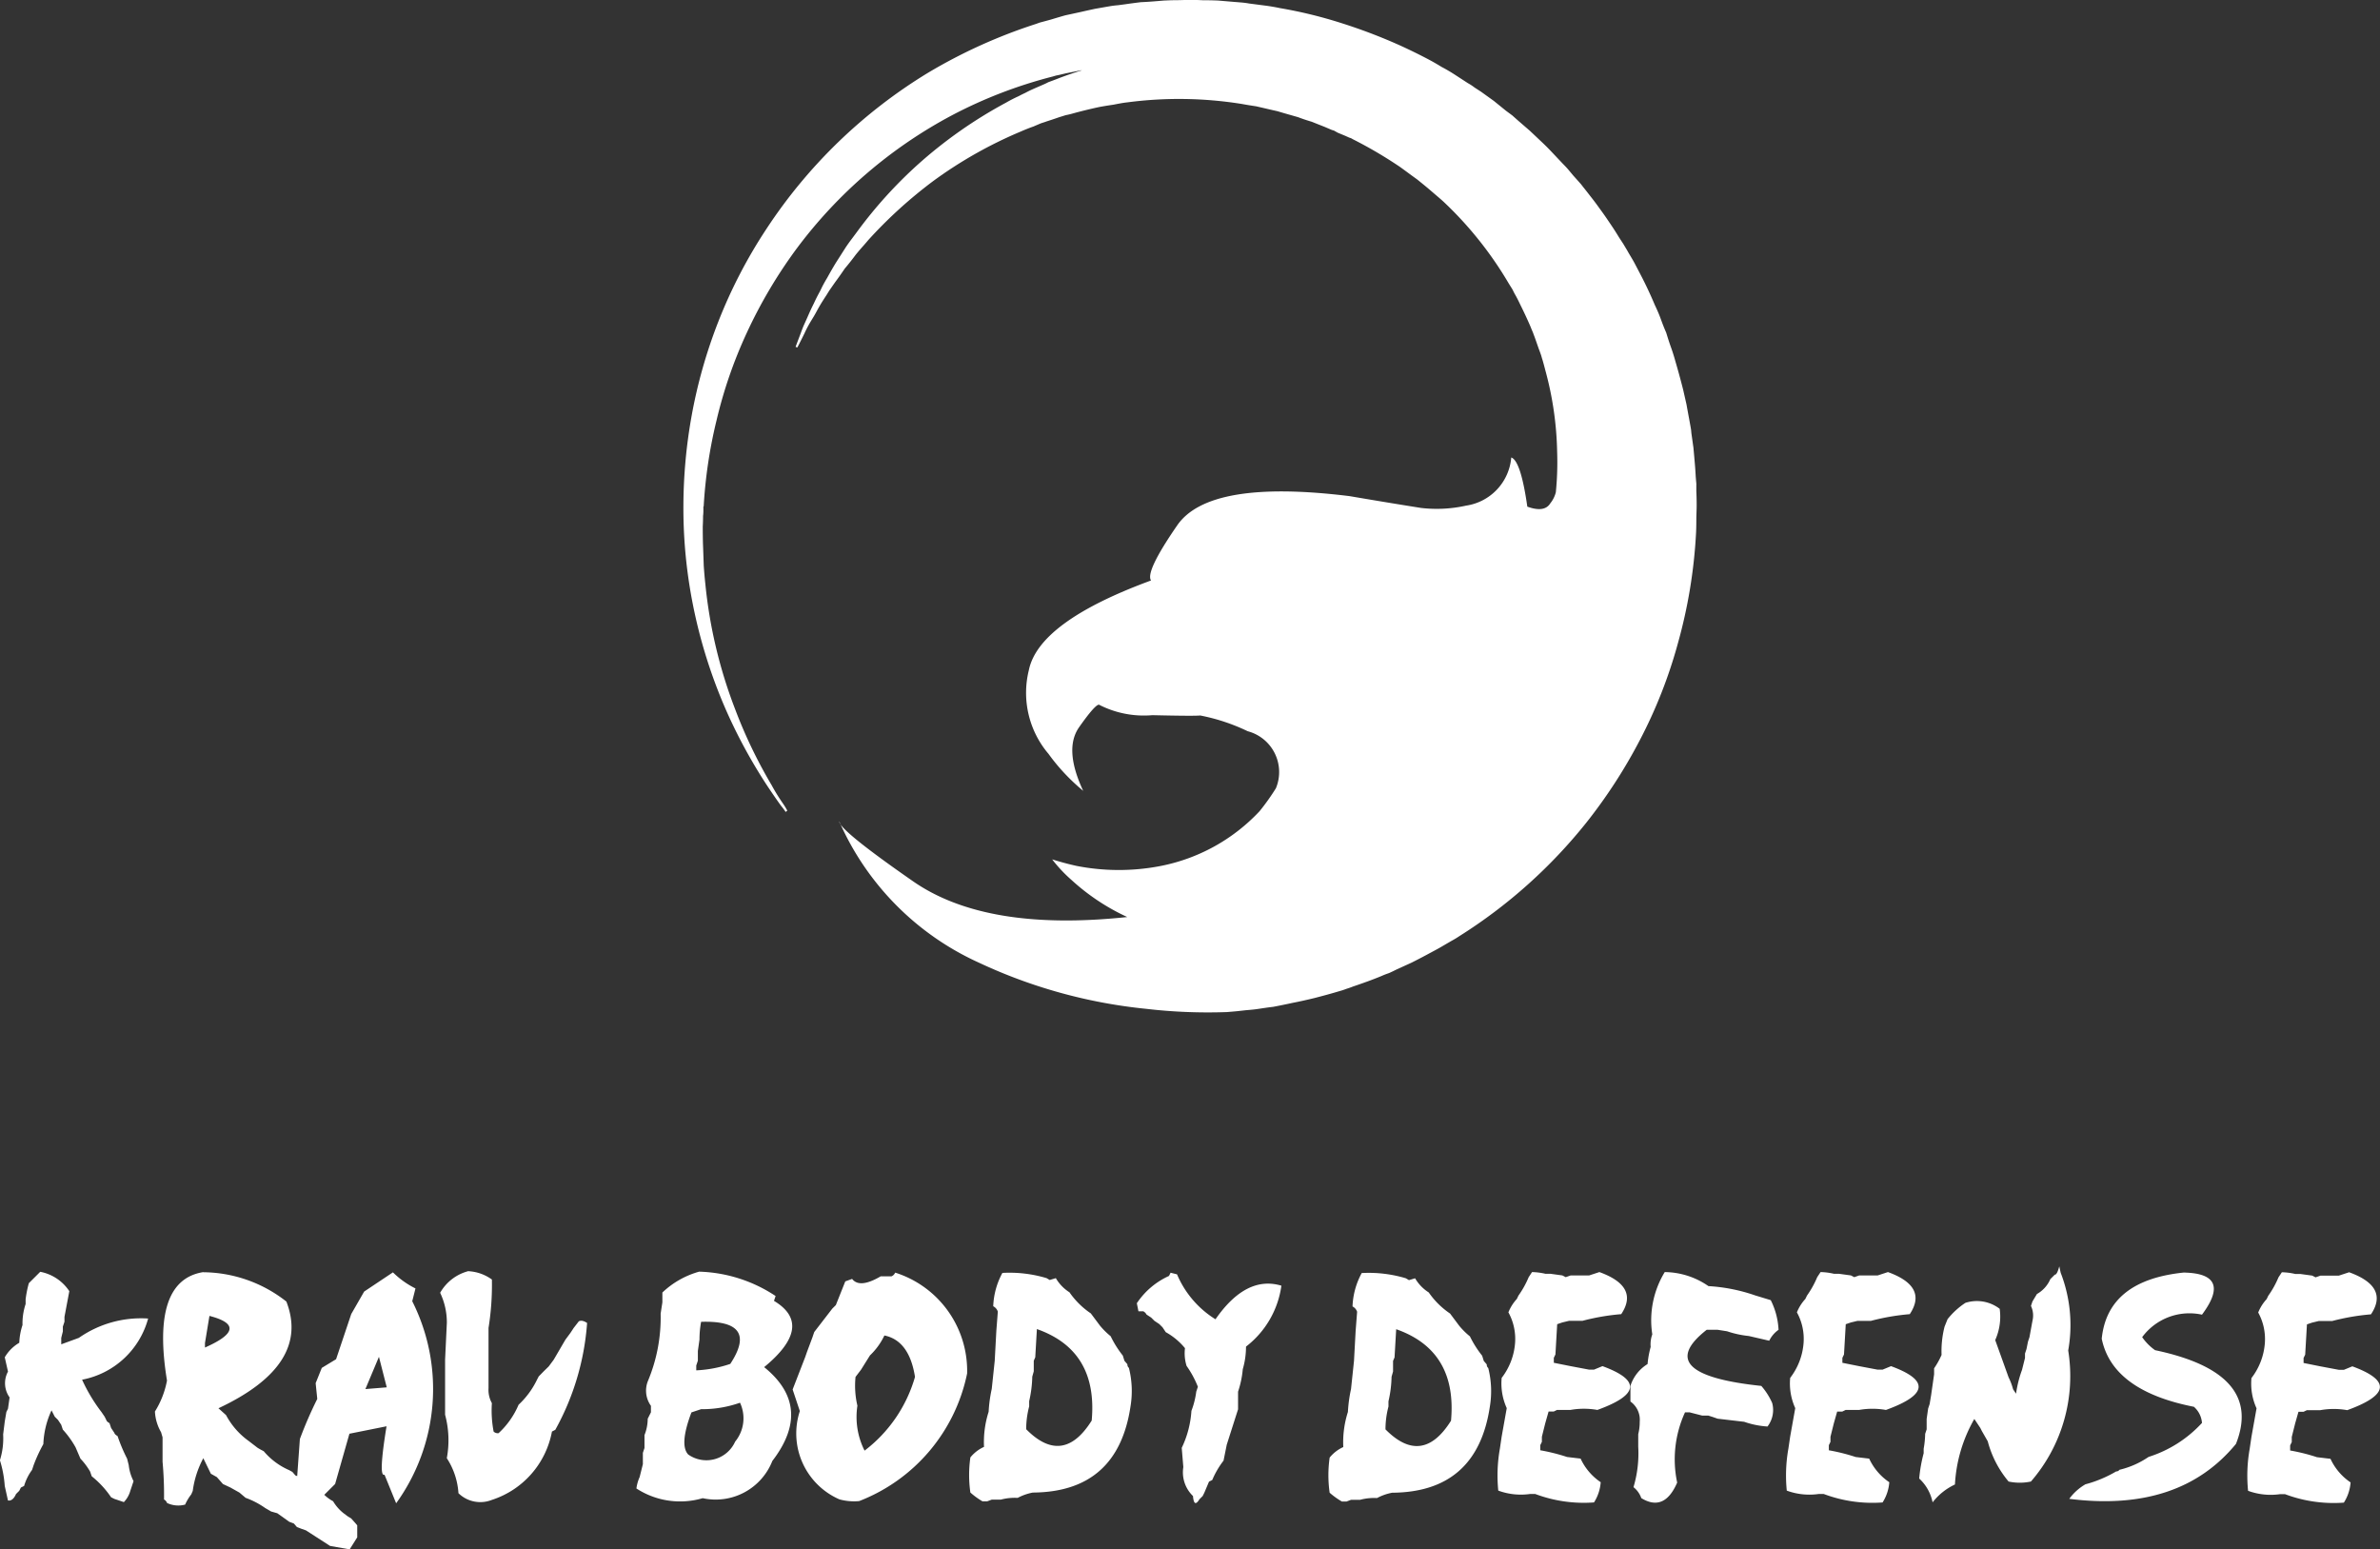
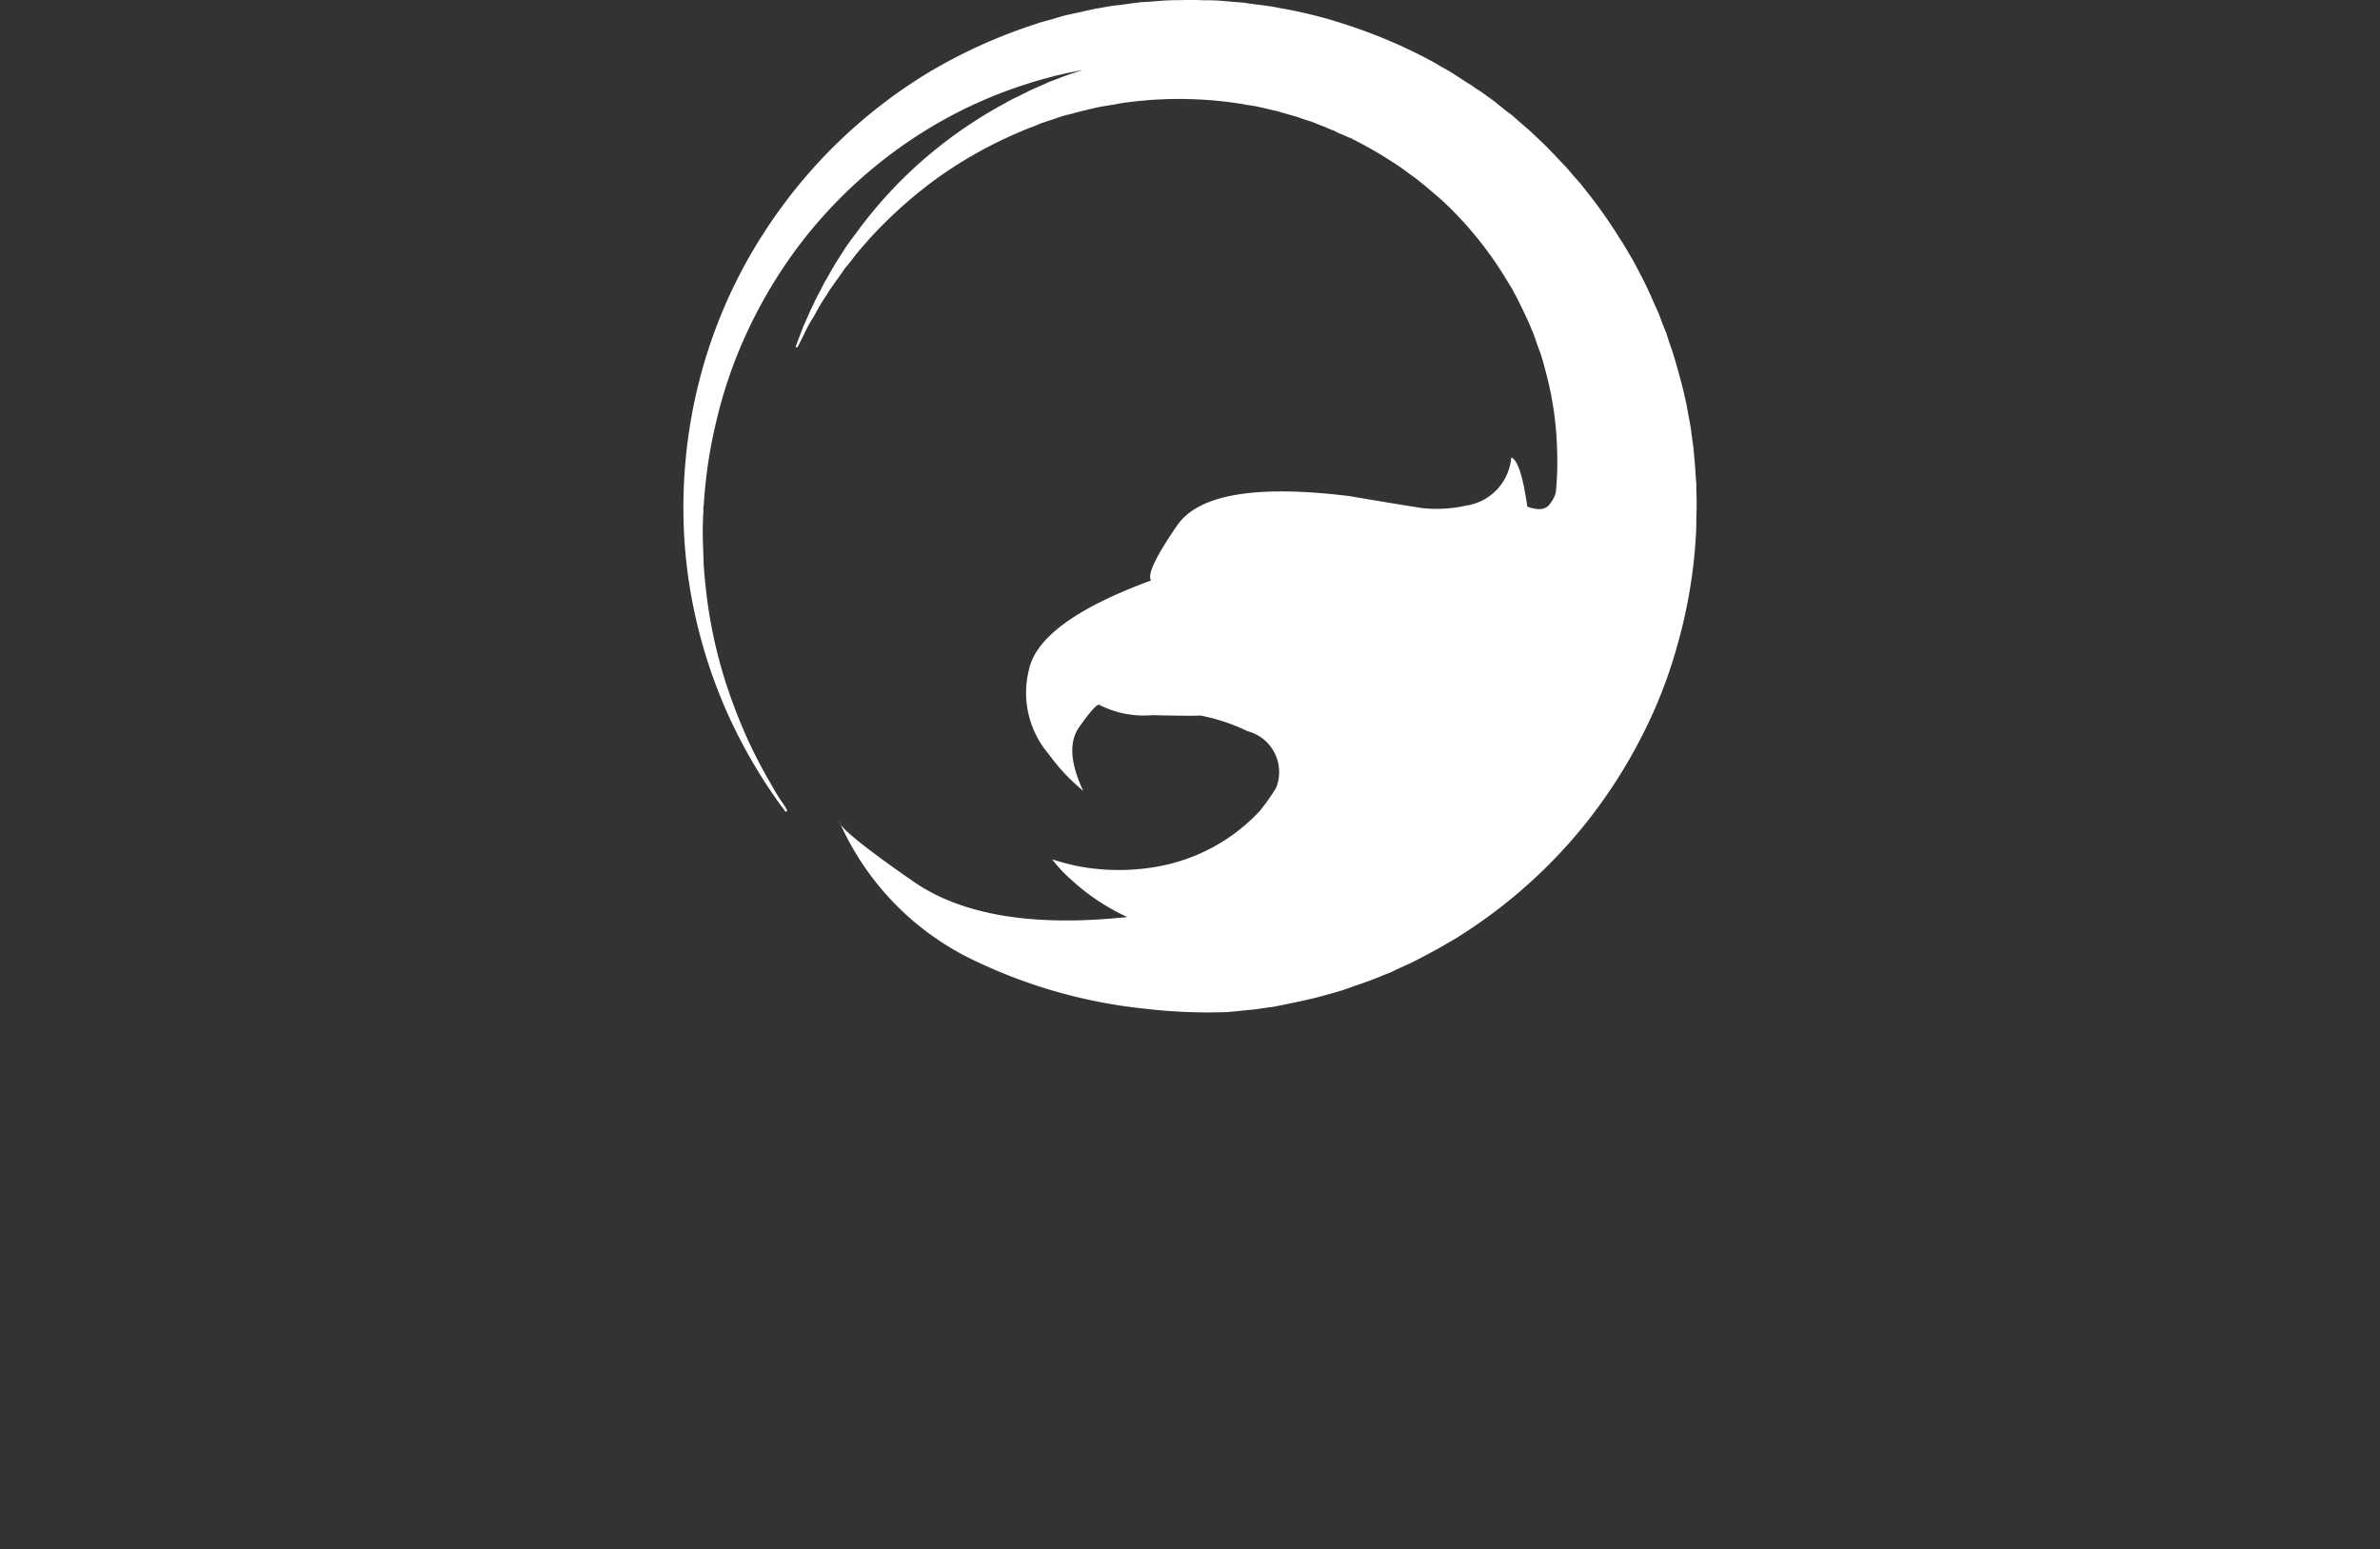
<svg xmlns="http://www.w3.org/2000/svg" width="116.499" height="75.837" viewBox="0 0 116.499 75.837">
  <rect x="0" y="0" width="116.499" height="75.837" fill="#333333" stroke="none" />
  <g id="Group_16" data-name="Group 16" transform="translate(-538.79 -261.051)">
    <path id="Path_87" data-name="Path 87" d="M651.9,289.743l-.016-.177-.015-.177c-.012-.235-.028-.47-.049-.705l-.031-.354-.033-.368c-.033-.224-.064-.46-.1-.705l-.016-.177-.031-.177-.064-.353q-.066-.352-.129-.706c-.053-.235-.107-.47-.16-.705q-.177-.7-.385-1.411c-.064-.236-.139-.471-.224-.707s-.151-.454-.224-.689c-.1-.224-.188-.455-.273-.689s-.182-.45-.288-.674q-.29-.69-.627-1.347c-.116-.224-.234-.45-.352-.674s-.252-.427-.37-.642l-.192-.321-.21-.321c-.128-.213-.262-.422-.4-.625s-.283-.422-.432-.625-.29-.406-.45-.61-.3-.39-.465-.593l-.111-.144-.129-.145-.257-.288-.241-.288c-.085-.1-.17-.188-.255-.273l-.53-.561c-.17-.182-.347-.358-.529-.529l-.561-.53-.578-.5-.288-.256-.306-.226-.593-.481-.625-.449-.321-.208a2.416,2.416,0,0,0-.321-.21l-.642-.417c-.214-.139-.434-.267-.658-.385-.224-.139-.45-.267-.674-.385q-.673-.353-1.38-.674a26.476,26.476,0,0,0-2.871-1.09,21.951,21.951,0,0,0-2.967-.722q-.386-.081-.753-.128l-.771-.1q-.177-.032-.368-.049l-.385-.031-.755-.064c-.257-.011-.514-.016-.769-.016l-.37-.016h-.385c-.257.011-.508.016-.755.016l-.385.016-.368.031q-.385.032-.755.049c-.257.031-.508.064-.753.1l-.37.049c-.128.01-.257.026-.385.047l-.738.129-.368.08-.353.08-.738.16q-.351.1-.705.208l-.368.1-.177.047-.177.064a25.7,25.7,0,0,0-5.31,2.406,24.991,24.991,0,0,0-7.891,7.635,24.288,24.288,0,0,0-2.359,4.555,24.7,24.7,0,0,0-1.3,4.6,25.3,25.3,0,0,0-.4,4.379,24.185,24.185,0,0,0,.306,3.962,24.923,24.923,0,0,0,1.845,6.192,25.57,25.57,0,0,0,2.005,3.641q.4.594.625.9a3.165,3.165,0,0,1,.224.3l.08-.064a3.285,3.285,0,0,0-.193-.321,9.611,9.611,0,0,1-.576-.93,23.75,23.75,0,0,1-1.781-3.706,23.428,23.428,0,0,1-1.46-6.128q-.049-.449-.08-.914c-.011-.321-.021-.636-.033-.946s-.015-.642-.015-.962c.01-.172.015-.342.015-.514a1.919,1.919,0,0,0,.016-.257v-.208c.011-.011.016-.011.016,0v-.033a23.337,23.337,0,0,1,.625-4.17,22.359,22.359,0,0,1,1.476-4.282,23.564,23.564,0,0,1,2.437-4.123,22.847,22.847,0,0,1,7.652-6.56,22.569,22.569,0,0,1,4.892-1.877l.16-.047.161-.033.337-.08.642-.128a.5.5,0,0,1,.128-.016q-.577.177-1.123.385c-.107.043-.219.085-.337.129l-.175.064-.16.08c-.226.1-.445.192-.658.288-.118.054-.224.108-.321.16-.118.054-.224.108-.321.16a6.833,6.833,0,0,0-.625.321,22.183,22.183,0,0,0-4.3,3.017,21.824,21.824,0,0,0-2.984,3.3c-.095.129-.191.257-.288.386s-.187.256-.273.385l-.481.753q-.223.37-.416.722c-.066.108-.129.219-.193.337s-.106.214-.16.321q-.177.321-.3.594-.145.288-.257.545c-.075.172-.144.326-.208.465s-.118.283-.16.4l-.273.722.08.033c.011,0,.128-.231.354-.69.053-.117.116-.246.192-.385s.16-.272.257-.432.182-.332.288-.514.226-.368.353-.561c.064-.107.128-.208.193-.3s.149-.214.224-.321q.224-.3.465-.658.272-.321.545-.689.145-.177.3-.354.145-.16.306-.353a22.412,22.412,0,0,1,3.175-2.887,21.059,21.059,0,0,1,4.314-2.437q.29-.128.61-.241c.095-.043.2-.085.3-.129s.213-.069.321-.112c.2-.064.411-.134.625-.209l.321-.1a3.438,3.438,0,0,0,.337-.08q.641-.177,1.314-.321c.236-.044.466-.08.691-.113.107-.021.219-.043.337-.064s.229-.038.336-.049a19.382,19.382,0,0,1,5.614.08c.236.044.466.08.691.113.235.054.465.107.689.16l.354.08.337.1.673.192c.224.086.45.16.674.226l.16.064.16.064.288.113.3.128a.693.693,0,0,0,.08.033l.1.031.177.1.385.16.177.08.1.033.047.031h.016c.054.021.038.016-.047-.016a21.191,21.191,0,0,1,2.39,1.4q.287.209.545.4l.288.208.257.209c.172.139.342.283.514.432s.337.284.5.433a18.062,18.062,0,0,1,3.192,3.994c.052.085.106.172.16.257s.09.177.144.273c.1.17.187.347.273.529q.272.545.5,1.075c.033.085.07.175.113.272l.047.129.049.128.191.545c.033.085.065.177.1.273s.049.17.08.257c.054.182.1.357.144.529a16.237,16.237,0,0,1,.578,3.994,14.828,14.828,0,0,1-.064,1.974,1.407,1.407,0,0,1-.273.545q-.287.464-1.123.16-.32-2.246-.786-2.406a2.6,2.6,0,0,1-2.213,2.357,6.627,6.627,0,0,1-2.2.113q-1.62-.257-3.5-.578-6.865-.849-8.437,1.428t-1.283,2.7q-5.5,2.021-5.982,4.395a4.612,4.612,0,0,0,.962,4.09,9.775,9.775,0,0,0,1.7,1.812q-.962-2.053-.191-3.128.768-1.09.962-1.09a4.8,4.8,0,0,0,2.614.514q2.053.047,2.342.015a9.509,9.509,0,0,1,2.326.771,2.067,2.067,0,0,1,1.38,2.791,11.1,11.1,0,0,1-.8,1.123,9,9,0,0,1-4.909,2.694,10.738,10.738,0,0,1-4.043-.015q-.592-.13-1.2-.321a7,7,0,0,0,.948,1.01,10.584,10.584,0,0,0,2.727,1.812q-6.931.739-10.506-1.764-3.577-2.485-3.594-2.919a13.591,13.591,0,0,0,6.833,6.914,25.178,25.178,0,0,0,8.18,2.261,26.073,26.073,0,0,0,3.963.16l.368-.031c.129-.011.283-.028.465-.049s.391-.031.627-.064.512-.08.8-.111q.432-.081.946-.193.513-.1,1.09-.241c.385-.1.792-.208,1.219-.337a2.99,2.99,0,0,0,.337-.111c.107-.033.213-.07.321-.113q.336-.113.689-.241c.236-.085.471-.177.705-.273a3.939,3.939,0,0,1,.37-.144q.177-.079.368-.176l.738-.336c.257-.129.514-.262.769-.4s.519-.273.787-.434l.385-.224c.139-.075.272-.155.4-.241a25,25,0,0,0,6.223-5.567,25.371,25.371,0,0,0,2.6-4.01A23.576,23.576,0,0,0,651,297.522a24.76,24.76,0,0,0,.882-5.342c.012-.224.016-.454.016-.689s.016-.471.016-.705-.005-.455-.016-.691v-.352" transform="translate(-30.074 -5)" fill="#fff" fill-rule="evenodd" />
-     <path id="Path_88" data-name="Path 88" d="M502.972,430.9a2.2,2.2,0,0,1,1.421.948l-.237,1.258v.237l-.079.237v.237l-.079.316v.316l.863-.316a5.318,5.318,0,0,1,3.39-.946,4.153,4.153,0,0,1-3.233,2.994,8.12,8.12,0,0,0,.947,1.58l.158.231.079.158q.018.079.158.158l.079.237.158.237q.018.079.158.158a8.067,8.067,0,0,0,.467,1.106l.079.316a2.23,2.23,0,0,0,.236.784l-.158.473a1.285,1.285,0,0,1-.316.553l-.468-.158-.158-.079a4.616,4.616,0,0,0-.947-1.027l-.079-.231a3.377,3.377,0,0,0-.474-.632l-.237-.553a4.631,4.631,0,0,0-.625-.869l-.079-.237-.158-.237-.158-.158-.158-.31a4.309,4.309,0,0,0-.4,1.652,7.615,7.615,0,0,0-.474,1.027l-.079.237a2.49,2.49,0,0,0-.389.784l-.158.079-.079.158-.158.158q-.158.358-.395.316l-.158-.711a5.441,5.441,0,0,0-.236-1.258,3.554,3.554,0,0,0,.158-1.264l.079-.632.079-.468.079-.158.079-.553a1.191,1.191,0,0,1-.079-1.264l-.158-.7a1.982,1.982,0,0,1,.711-.711,3.158,3.158,0,0,1,.158-.869,3,3,0,0,1,.152-1.027v-.231a5.414,5.414,0,0,1,.158-.79l.553-.552Zm7.989.021a6.658,6.658,0,0,1,4.057,1.435q1.2,3.1-3.325,5.223l.371.334a3.688,3.688,0,0,0,1.105,1.264l.443.34.146.085.152.079a3.4,3.4,0,0,0,1.251.93l.152.085.146.17.443.164.443.34.146.085.146.085a1.95,1.95,0,0,0,.668.59,2.127,2.127,0,0,0,.516.589l.219.164.146.085a11.9,11.9,0,0,1,.3.34v.589l-.371.589-.96-.17-1.178-.76-.225-.079-.219-.085-.146-.17-.225-.085-.589-.42-.3-.085-.292-.17a4.056,4.056,0,0,0-.96-.5l-.3-.255-.443-.249-.364-.17-.3-.34-.292-.164-.37-.76a4.688,4.688,0,0,0-.517,1.6l-.073.17a2.365,2.365,0,0,0-.3.5,1.279,1.279,0,0,1-.887-.08.305.305,0,0,0-.146-.17,18.062,18.062,0,0,0-.072-1.853V439l-.073-.249a2.239,2.239,0,0,1-.3-1.014,4.36,4.36,0,0,0,.59-1.513q-.8-4.9,1.776-5.309Zm.291,2.138-.219,1.33v.218q2.291-1.013.219-1.549Zm8.985-2.129a4.3,4.3,0,0,0,1.1.784l-.158.626a9.554,9.554,0,0,1-.788,9.89l-.57-1.4q-.31.146.1-2.369l-1.817.364-.7,2.46-.784.783a2.129,2.129,0,0,1-1.1-.784l.159-2.2a19.792,19.792,0,0,1,.851-1.962l-.079-.772.3-.747.7-.425.742-2.211.632-1.1,1.41-.941Zm-.306,5.625-.382-1.494-.663,1.579,1.045-.085Zm4.005-5.684a2.144,2.144,0,0,1,1.142.407,13.3,13.3,0,0,1-.165,2.369v2.946a1.342,1.342,0,0,0,.164.735,5.5,5.5,0,0,0,.085,1.391.292.292,0,0,0,.243.079,4.025,4.025,0,0,0,.979-1.391,4.1,4.1,0,0,0,.9-1.221l.085-.164.243-.249.249-.243.243-.328.571-.978.243-.328.164-.249.249-.322q.158-.085.407.079a12.636,12.636,0,0,1-1.557,5.23l-.164.085a4.352,4.352,0,0,1-2.942,3.346,1.531,1.531,0,0,1-1.634-.329,3.553,3.553,0,0,0-.57-1.713,4.8,4.8,0,0,0-.084-2.126v-2.7l.086-1.8a3.375,3.375,0,0,0-.328-1.47,2.234,2.234,0,0,1,1.392-1.063Zm11.305.022a7.124,7.124,0,0,1,3.724,1.192l-.079.237q2,1.2-.481,3.244,2.423,1.957.4,4.593a2.981,2.981,0,0,1-3.409,1.821,3.92,3.92,0,0,1-3.244-.475,1.988,1.988,0,0,1,.158-.559l.158-.632v-.553l.079-.237v-.632a2.16,2.16,0,0,0,.158-.8l.158-.316v-.316a1.272,1.272,0,0,1-.158-1.19,8.072,8.072,0,0,0,.633-3.323l.085-.553v-.48a4.279,4.279,0,0,1,1.817-1.026Zm.078,2.454a4.711,4.711,0,0,0-.08.869l-.079.559v.474l-.079.237v.237a6.028,6.028,0,0,0,1.665-.315q1.416-2.15-1.427-2.06Zm1.9,3.962a5.548,5.548,0,0,1-1.9.315l-.237.079-.237.079q-.6,1.586-.159,2.059a1.543,1.543,0,0,0,2.3-.631,1.8,1.8,0,0,0,.238-1.9Zm7.6-6.369a5.042,5.042,0,0,1,3.521,4.934,8.533,8.533,0,0,1-5.287,6.249,2.692,2.692,0,0,1-.966-.086,3.519,3.519,0,0,1-1.936-4.32l-.352-1.057.614-1.585.091-.261.262-.7.091-.267.881-1.142.176-.176.462-1.16.334-.121q.37.48,1.4-.127h.529a.332.332,0,0,0,.176-.176Zm-.53,3.08a3.3,3.3,0,0,1-.705.972l-.438.7-.268.352a4.27,4.27,0,0,0,.091,1.409,3.656,3.656,0,0,0,.351,2.2,6.929,6.929,0,0,0,2.468-3.608q-.279-1.78-1.5-2.029Zm5.778-3.066a6.32,6.32,0,0,1,2.163.256l.152.091.3-.091a2.009,2.009,0,0,0,.668.693,3.967,3.967,0,0,0,1.045,1.033l.449.6a3.685,3.685,0,0,0,.522.517,5.113,5.113,0,0,0,.595.948l.079.255.146.17a.208.208,0,0,0,.073.176,4.623,4.623,0,0,1,.078,1.889q-.627,4.185-4.782,4.214a2.6,2.6,0,0,0-.741.261,2.651,2.651,0,0,0-.826.085h-.444l-.225.085h-.225a3.733,3.733,0,0,1-.595-.432,6.062,6.062,0,0,1,0-1.719,1.811,1.811,0,0,1,.668-.516,4.867,4.867,0,0,1,.226-1.719,6.922,6.922,0,0,1,.152-1.118l.146-1.379.079-1.464.073-.942a.458.458,0,0,0-.225-.261,3.693,3.693,0,0,1,.45-1.634Zm1.688,2.752-.08,1.379-.073.17v.516l-.073.261a5.815,5.815,0,0,1-.152,1.2v.255a4.4,4.4,0,0,0-.146,1.118q1.8,1.823,3.207-.424.311-3.426-2.683-4.478Zm6.544-2.761.316.079a4.764,4.764,0,0,0,1.882,2.2q1.5-2.162,3.226-1.645a4.539,4.539,0,0,1-1.732,2.982,3.907,3.907,0,0,1-.158,1.105,4.744,4.744,0,0,1-.231,1.1v.863l-.553,1.731-.158.783a4.269,4.269,0,0,0-.553.948l-.158.079-.231.547-.079.158-.158.158q-.268.437-.316-.158a1.609,1.609,0,0,1-.473-1.416l-.078-.942a4.9,4.9,0,0,0,.474-1.81,4.107,4.107,0,0,0,.237-.942l.079-.237a4.775,4.775,0,0,0-.552-1.021,2.045,2.045,0,0,1-.079-.869,3.274,3.274,0,0,0-.941-.784l-.158-.237-.158-.158-.237-.158-.158-.158-.231-.152a.368.368,0,0,0-.158-.158h-.237l-.079-.395a3.743,3.743,0,0,1,1.574-1.336l.079-.158Zm9.355.016a6.319,6.319,0,0,1,2.162.256l.152.091.3-.091a2.016,2.016,0,0,0,.668.693,3.954,3.954,0,0,0,1.044,1.033l.449.6a3.671,3.671,0,0,0,.522.517,5.116,5.116,0,0,0,.6.948l.079.255.146.17a.207.207,0,0,0,.073.176,4.623,4.623,0,0,1,.078,1.89q-.627,4.185-4.782,4.214a2.588,2.588,0,0,0-.741.261,2.641,2.641,0,0,0-.826.085h-.443l-.225.085h-.225a3.705,3.705,0,0,1-.6-.431,6.078,6.078,0,0,1,0-1.719,1.817,1.817,0,0,1,.668-.516,4.867,4.867,0,0,1,.226-1.719,6.907,6.907,0,0,1,.152-1.118l.146-1.379.08-1.464.073-.942a.458.458,0,0,0-.225-.261,3.691,3.691,0,0,1,.45-1.634Zm1.688,2.752-.08,1.379-.073.17v.516l-.073.261a5.777,5.777,0,0,1-.152,1.2v.255a4.411,4.411,0,0,0-.146,1.118q1.8,1.823,3.208-.424.311-3.426-2.683-4.478Zm6.653-2.8a3.158,3.158,0,0,1,.656.085h.249l.577.079.164.085.243-.085h.905l.5-.164q1.968.712,1.068,2.06a10.944,10.944,0,0,0-1.9.327H577.8l-.328.079-.249.085-.086,1.482-.079.164v.243l.82.164.9.17h.249l.413-.17q2.818,1.034-.25,2.144a3.764,3.764,0,0,0-1.319,0h-.656l-.164.079h-.249l-.164.577-.164.656v.249l-.079.164v.249a9.4,9.4,0,0,1,1.312.329l.662.079a2.816,2.816,0,0,0,.984,1.155,2.118,2.118,0,0,1-.328.99,6.758,6.758,0,0,1-2.879-.414H575.9a3.2,3.2,0,0,1-1.561-.165,7.494,7.494,0,0,1,.08-2.059l.085-.577.25-1.4a2.914,2.914,0,0,1-.248-1.482,3.187,3.187,0,0,0,.657-1.725,2.7,2.7,0,0,0-.328-1.482,2.16,2.16,0,0,1,.413-.656l.079-.164a4.65,4.65,0,0,0,.5-.9l.164-.249Zm6.494,0a3.814,3.814,0,0,1,2.138.687,8.476,8.476,0,0,1,2.29.456l.759.231a3.593,3.593,0,0,1,.382,1.452,1.414,1.414,0,0,0-.456.534l-1-.231a4.817,4.817,0,0,1-1.063-.231l-.462-.073h-.535q-2.777,2.174,2.672,2.747a3.254,3.254,0,0,1,.534.839,1.32,1.32,0,0,1-.231,1.148,4.277,4.277,0,0,1-1.142-.231l-1.3-.152-.225-.079-.231-.073h-.3l-.614-.158h-.225a5.508,5.508,0,0,0-.384,3.438q-.627,1.451-1.756.759a1.174,1.174,0,0,0-.382-.535,5.766,5.766,0,0,0,.232-1.98v-.614a2.39,2.39,0,0,0,.073-.607,1.092,1.092,0,0,0-.455-.991v-.765a1.948,1.948,0,0,1,.839-1.069,4.693,4.693,0,0,1,.152-.838,1.423,1.423,0,0,1,.079-.614,4.535,4.535,0,0,1,.609-3.049Zm7.63,0a3.158,3.158,0,0,1,.656.085h.249l.577.079.164.085.243-.085h.905l.5-.164q1.968.711,1.068,2.06a10.977,10.977,0,0,0-1.9.328h-.656l-.328.079-.249.085-.086,1.482-.079.164v.243l.82.164.9.17h.249l.413-.17q2.818,1.034-.25,2.144a3.764,3.764,0,0,0-1.318,0h-.656l-.164.079h-.249l-.164.577-.164.656v.249l-.079.164v.249a9.371,9.371,0,0,1,1.312.329l.662.079a2.818,2.818,0,0,0,.984,1.155,2.118,2.118,0,0,1-.329.99,6.753,6.753,0,0,1-2.879-.414h-.249a3.212,3.212,0,0,1-1.561-.165,7.489,7.489,0,0,1,.08-2.06l.085-.577.25-1.4a2.915,2.915,0,0,1-.248-1.482,3.186,3.186,0,0,0,.657-1.725,2.693,2.693,0,0,0-.328-1.482,2.156,2.156,0,0,1,.414-.656l.079-.164a4.647,4.647,0,0,0,.5-.9l.164-.249Zm11.755.047h0a7.081,7.081,0,0,1,.363,3.791,7.877,7.877,0,0,1-1.825,6.414,2.613,2.613,0,0,1-1.093,0,5.048,5.048,0,0,1-1.02-1.968l-.292-.51-.073-.146-.146-.219-.146-.219a7.206,7.206,0,0,0-.949,3.207,2.974,2.974,0,0,0-1.094.874,2.159,2.159,0,0,0-.656-1.166,7.314,7.314,0,0,1,.219-1.239v-.219a4.544,4.544,0,0,0,.073-.729l.073-.219v-.51l.073-.51.073-.219.073-.437.073-.51.073-.51v-.292a3.956,3.956,0,0,0,.365-.656,4.843,4.843,0,0,1,.147-1.385l.146-.364a3.725,3.725,0,0,1,.875-.8,1.835,1.835,0,0,1,1.677.292,2.8,2.8,0,0,1-.219,1.531l.655,1.823a3.089,3.089,0,0,1,.219.583l.146.219a5.53,5.53,0,0,1,.292-1.166l.146-.583V434.9l.073-.219.073-.364.073-.218.146-.8a1.094,1.094,0,0,0-.073-.729l.073-.219.219-.364a1.531,1.531,0,0,0,.656-.729l.219-.219q.109.013.219-.407l.073.334Zm6.044-.022q2.363.055.868,2.06a2.875,2.875,0,0,0-2.928,1.1,2.54,2.54,0,0,0,.631.638q5.333,1.12,3.959,4.588-2.771,3.37-8.159,2.688a2.592,2.592,0,0,1,.79-.711,6.016,6.016,0,0,0,1.507-.631.179.179,0,0,0,.158-.079,4.286,4.286,0,0,0,1.428-.631,6.009,6.009,0,0,0,2.613-1.663,1.163,1.163,0,0,0-.395-.79q-3.991-.785-4.512-3.331.287-2.867,4.041-3.242Zm4.781-.016a3.157,3.157,0,0,1,.656.085h.249l.577.079.164.085.243-.085h.9l.5-.164q1.968.712,1.069,2.06a11.009,11.009,0,0,0-1.9.327H614.5l-.328.079-.249.085-.086,1.482-.079.164v.243l.82.165.905.17h.249l.413-.17q2.818,1.034-.25,2.145a3.763,3.763,0,0,0-1.318,0h-.656l-.164.079h-.249l-.164.577-.164.656v.249l-.079.164v.249a9.3,9.3,0,0,1,1.312.328l.662.079a2.813,2.813,0,0,0,.984,1.155,2.115,2.115,0,0,1-.329.99,6.754,6.754,0,0,1-2.879-.414h-.249a3.213,3.213,0,0,1-1.561-.165,7.51,7.51,0,0,1,.08-2.06l.085-.577.25-1.4a2.913,2.913,0,0,1-.249-1.482,3.187,3.187,0,0,0,.657-1.725,2.692,2.692,0,0,0-.327-1.482,2.151,2.151,0,0,1,.413-.656l.079-.164a4.649,4.649,0,0,0,.5-.9l.164-.249Z" transform="translate(37.79 -107.599)" fill="#fff" />
  </g>
</svg>